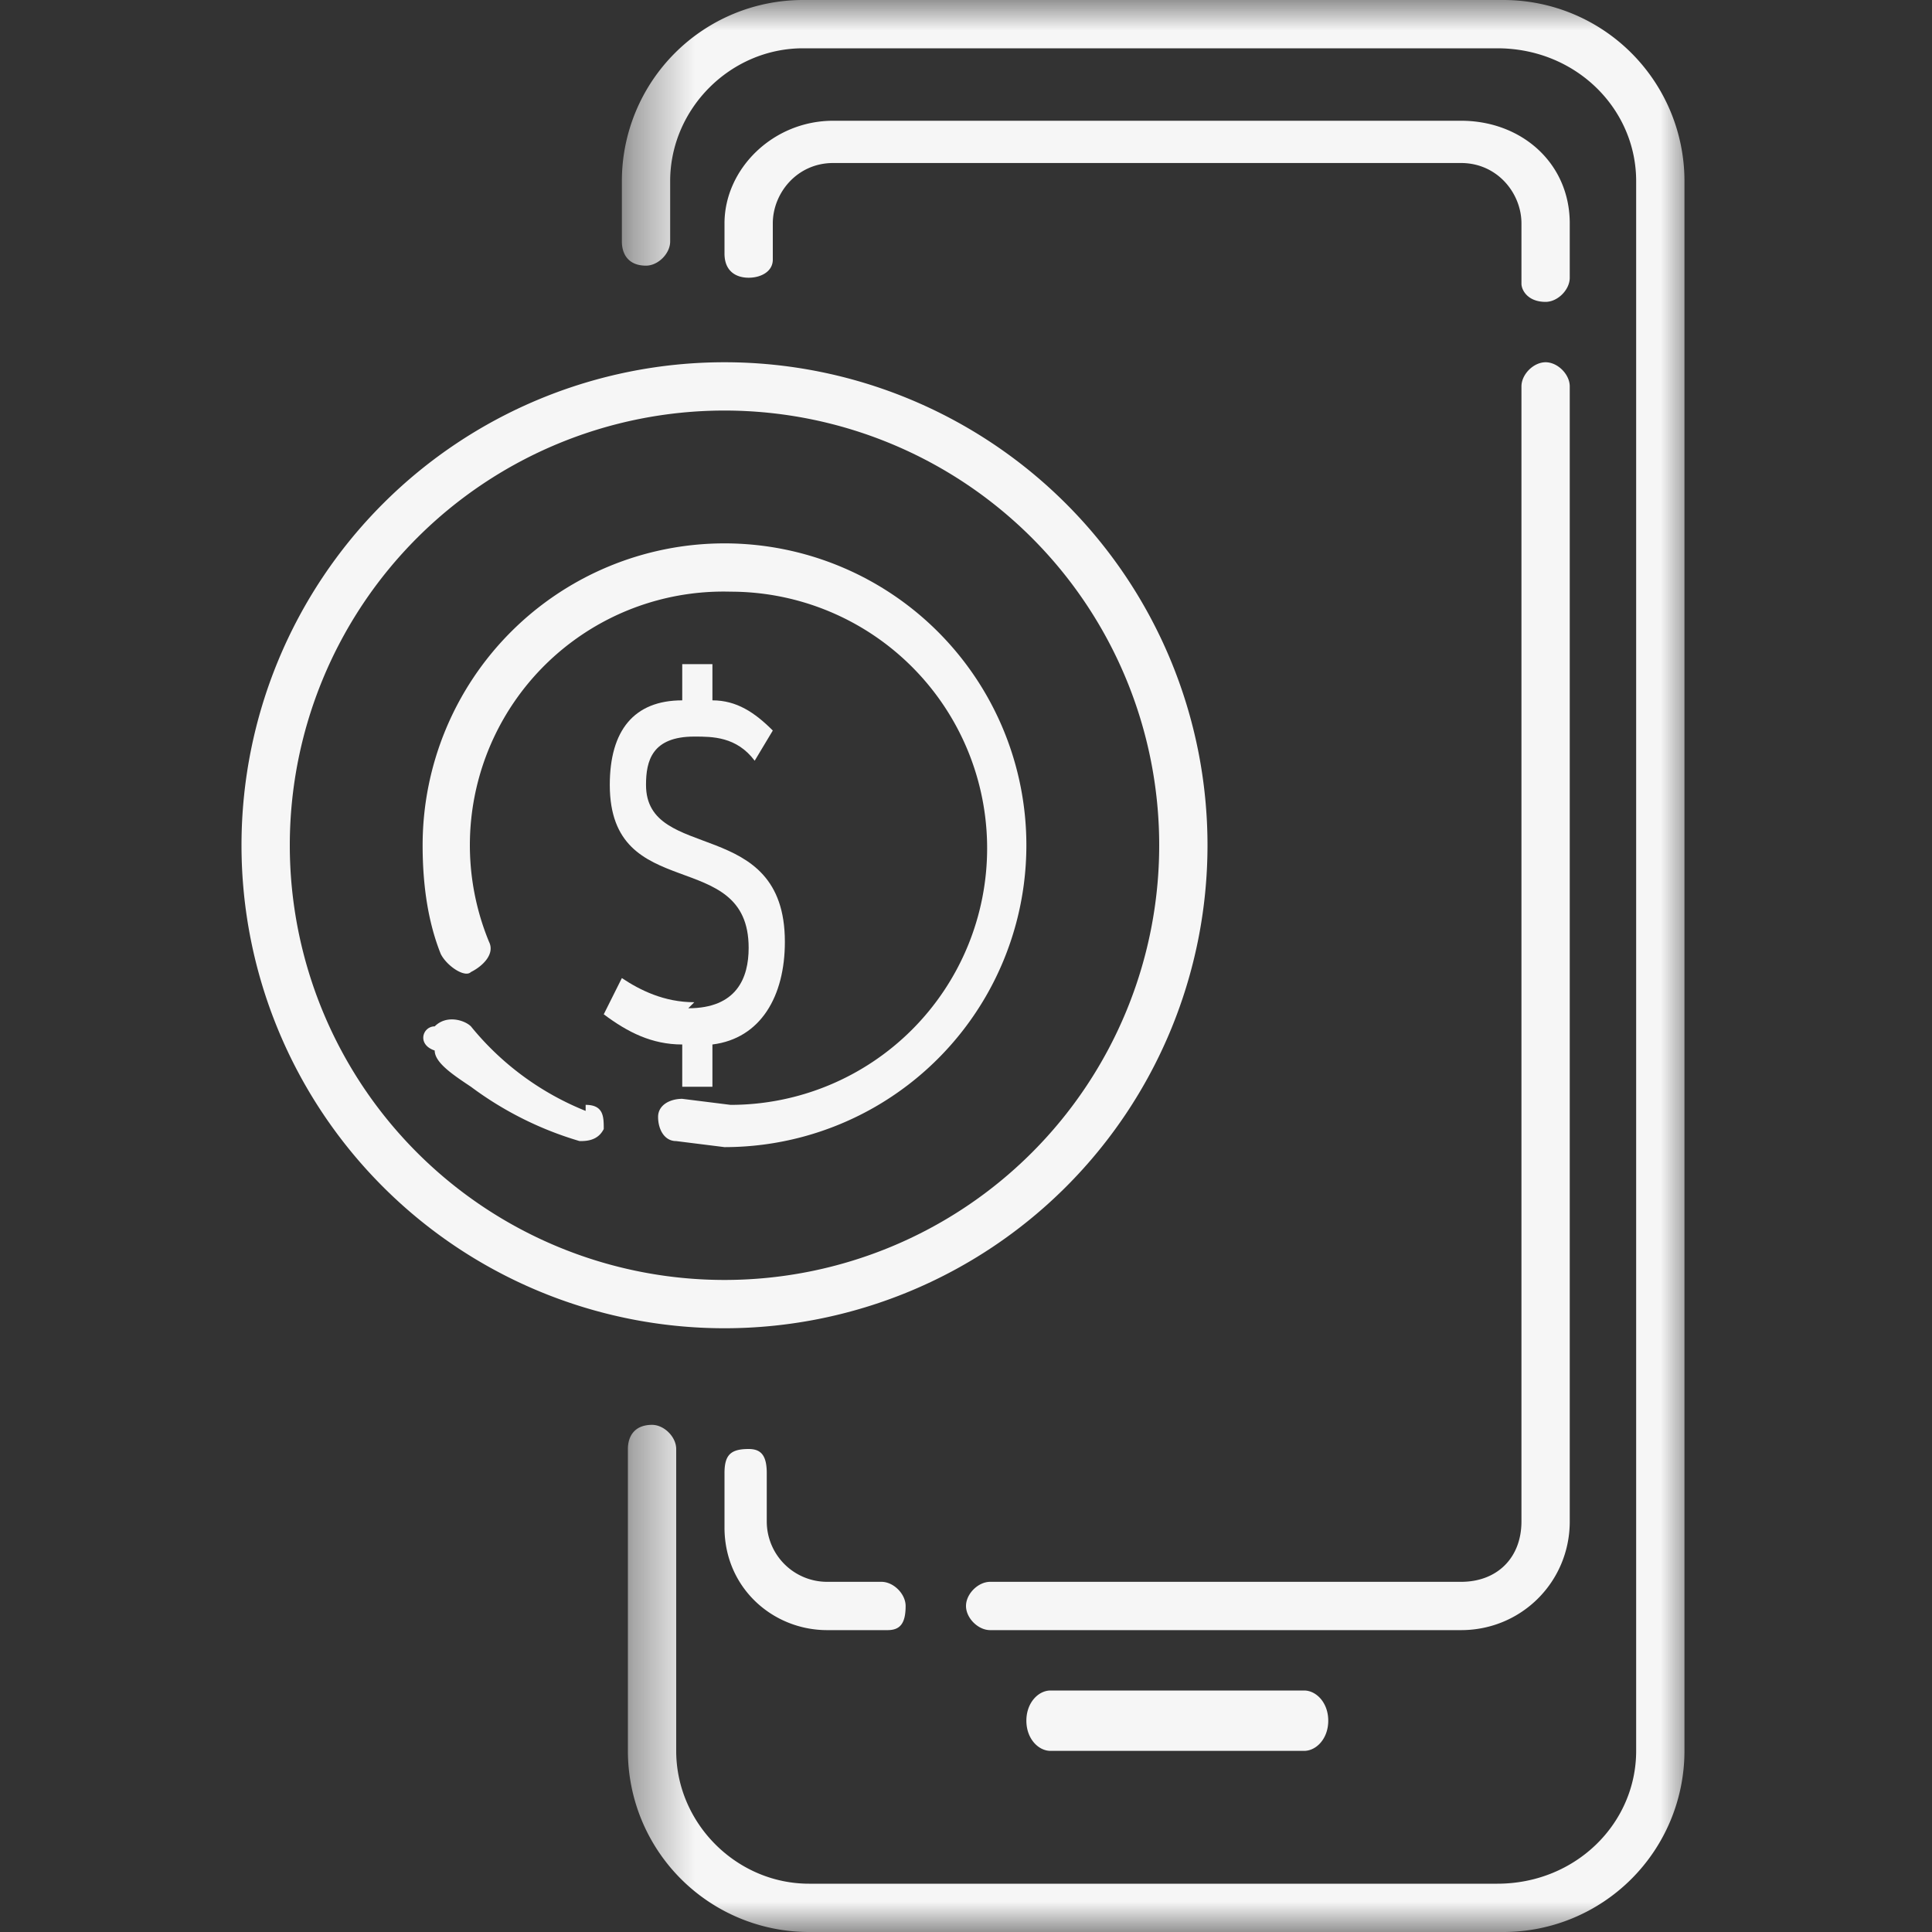
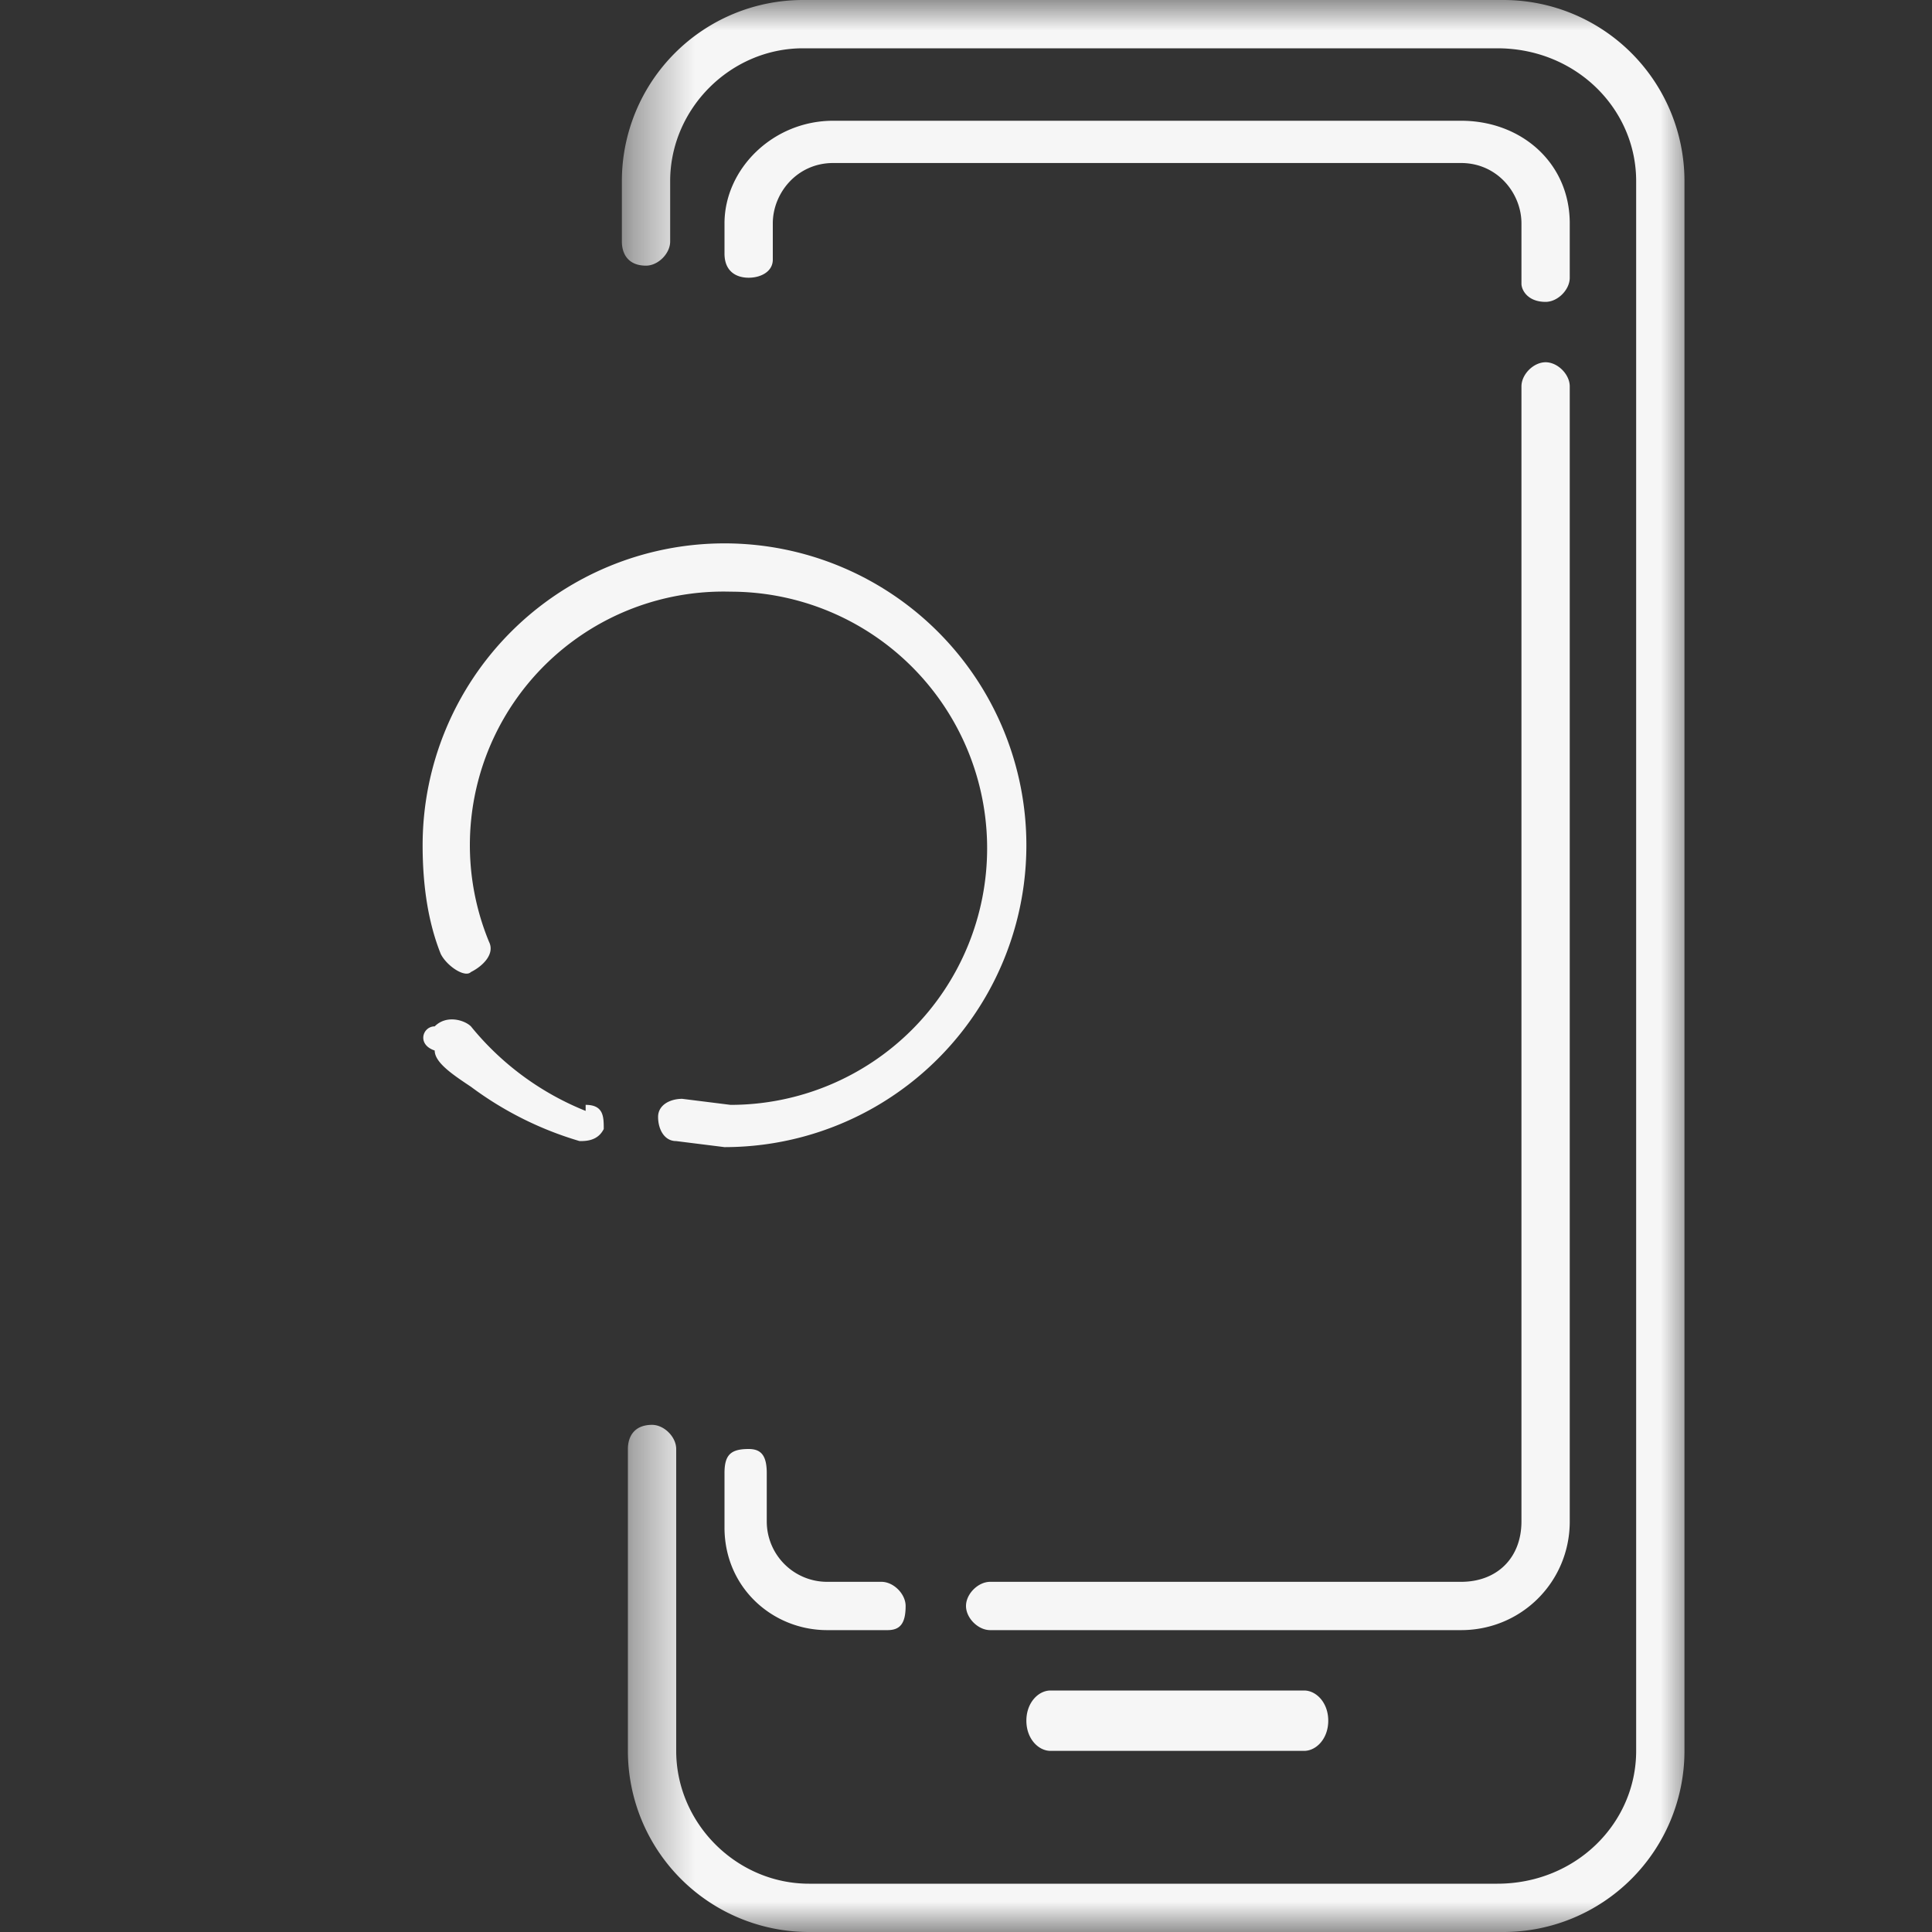
<svg xmlns="http://www.w3.org/2000/svg" xmlns:xlink="http://www.w3.org/1999/xlink" width="32" height="32">
  <rect width="100%" height="100%" fill="#333333" stroke="none" />
  <defs>
    <path id="a" d="M.4 0H18v32H.4z" />
  </defs>
  <g fill="none" fill-rule="evenodd">
    <g transform="translate(10)">
      <mask id="b" fill="#fff">
        <use xlink:href="#a" />
      </mask>
      <path d="M15 0H3.3a3 3 0 00-3 3v1c0 .2.1.4.4.4.2 0 .4-.2.4-.4V3c0-1.2 1-2.2 2.2-2.2h11.5c1.3 0 2.3 1 2.3 2.2v26c0 1.2-1 2.2-2.3 2.2H3.4c-1.2 0-2.2-1-2.2-2.2v-5c0-.2-.2-.4-.4-.4-.3 0-.4.2-.4.4v5a3 3 0 003 3h11.5a3 3 0 003-3V3a3 3 0 00-3-3" fill="#F6F6F6" mask="url(#b)" />
    </g>
    <path d="M12.4 24c-.3 0-.4.1-.4.4v.9c0 1 .8 1.7 1.7 1.7h1c.2 0 .3-.1.3-.4 0-.2-.2-.4-.4-.4h-.9a1 1 0 01-1-1v-.8c0-.3-.1-.4-.3-.4M26 25.2V6.4c0-.2-.2-.4-.4-.4s-.4.2-.4.4v18.8c0 .6-.4 1-1 1h-7.8c-.2 0-.4.2-.4.4s.2.4.4.4h7.8c1 0 1.8-.8 1.8-1.8M26 3.7c0-1-.8-1.7-1.8-1.7H13.8c-1 0-1.8.8-1.8 1.7v.5c0 .3.2.4.4.4s.4-.1.4-.3v-.6c0-.5.4-1 1-1h10.4c.6 0 1 .5 1 1v1c0 .1.1.3.4.3.2 0 .4-.2.4-.4v-.9zM17.4 28c-.2 0-.4.2-.4.5s.2.5.4.5h4.2c.2 0 .4-.2.4-.5s-.2-.5-.4-.5h-4.2zM17 14a5 5 0 10-10 0c0 .7.1 1.3.3 1.8.1.2.4.4.5.3.2-.1.4-.3.3-.5a4.2 4.2 0 014-5.8 4.2 4.2 0 010 8.5l-.8-.1c-.2 0-.4.1-.4.3 0 .2.1.4.3.4l.8.1a5 5 0 005-5M9.7 18.4A4.7 4.7 0 017.8 17c-.1-.1-.4-.2-.6 0-.2 0-.3.3 0 .4 0 .2.3.4.6.6a5.7 5.7 0 001.8.9c.1 0 .3 0 .4-.2 0-.2 0-.4-.3-.4" fill="#F6F6F6" />
-     <path d="M4.8 14a7.2 7.2 0 1114.4 0 7.2 7.2 0 01-14.4 0M20 14a8 8 0 10-16 0 8 8 0 0016 0" fill="#F6F6F6" />
-     <path d="M11.5 16.6c-.5 0-.9-.2-1.2-.4l-.3.6c.4.3.8.5 1.3.5v.7h.5v-.7c.8-.1 1.2-.8 1.2-1.7 0-2.1-2.3-1.3-2.3-2.6 0-.4.1-.8.8-.8.3 0 .7 0 1 .4l.3-.5c-.3-.3-.6-.5-1-.5V11h-.5v.6c-.8 0-1.2.5-1.2 1.4 0 2 2.3 1 2.3 2.7 0 .5-.2 1-1 1" fill="#F6F6F6" />
  </g>
</svg>